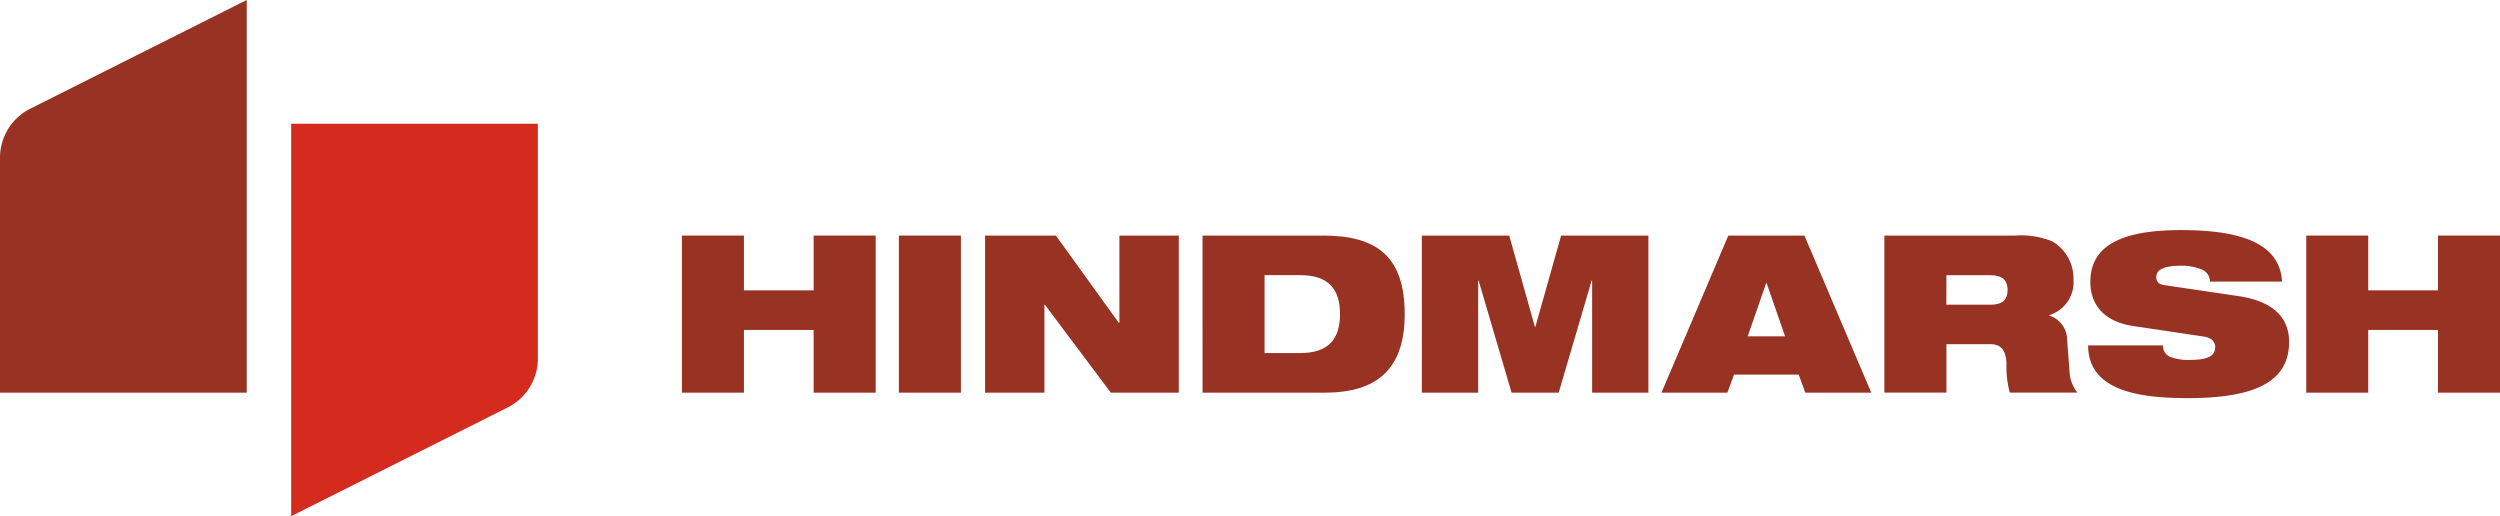
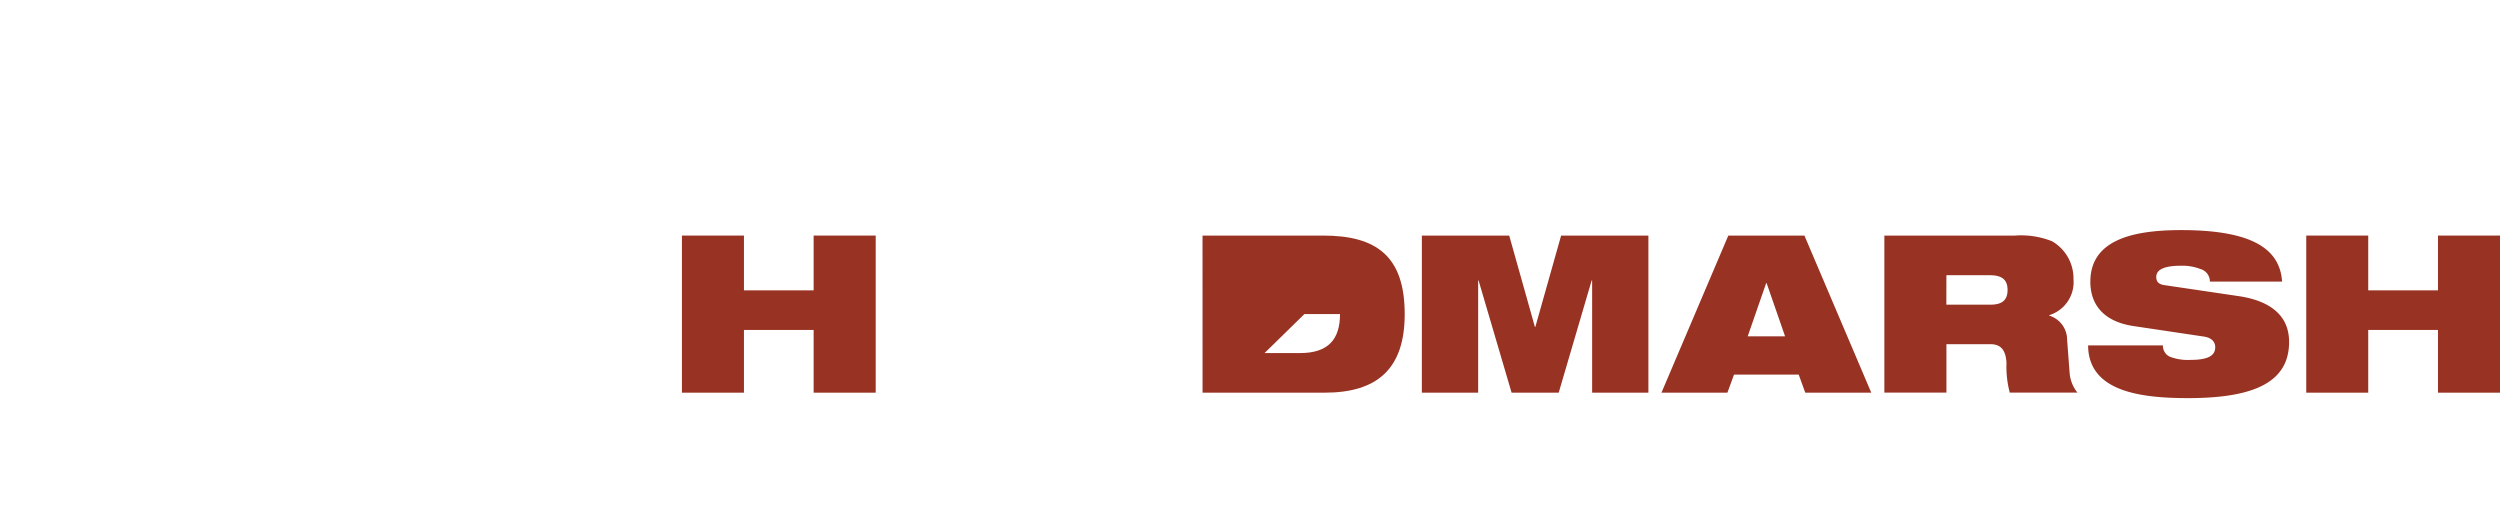
<svg xmlns="http://www.w3.org/2000/svg" width="218" height="45.011" viewBox="0 0 218 45.011">
  <g id="Group_1" data-name="Group 1" transform="translate(-65 -540.001)">
-     <path id="Path_1" data-name="Path 1" d="M0,13.742H0v20.5H21.514V0L2.657,9.47A4.779,4.779,0,0,0,0,13.742" transform="translate(65 540)" fill="#983222" />
-     <path id="Path_2" data-name="Path 2" d="M320.412,136.149v34.223l18.857-9.468a4.775,4.775,0,0,0,2.655-4.272h0V136.149Z" transform="translate(-230.023 414.64)" fill="#d52b1e" />
    <path id="Path_3" data-name="Path 3" d="M761.923,267.478h-6.077v5.47h-5.408v-13.7h5.408v4.778h6.077v-4.778h5.412v13.7h-5.412Z" transform="translate(-625.974 301.294)" fill="#983222" />
-     <rect id="Rectangle_1" data-name="Rectangle 1" width="5.409" height="13.699" transform="translate(143.381 560.543)" fill="#983222" />
-     <path id="Path_4" data-name="Path 4" d="M1084,259.249h6.175l5.482,7.6h.057v-7.6h5.179v13.7h-5.924l-5.755-7.674h-.039v7.674H1084Z" transform="translate(-933.102 301.294)" fill="#983222" />
-     <path id="Path_5" data-name="Path 5" d="M1323.341,259.249h10.53c4.642,0,7.1,1.807,7.1,6.85,0,4.814-2.438,6.85-6.984,6.85h-10.643Zm5.409,10.245h3.106c2.475,0,3.474-1.227,3.474-3.4s-1-3.394-3.474-3.394h-3.106Z" transform="translate(-1153.481 301.294)" fill="#983222" />
+     <path id="Path_5" data-name="Path 5" d="M1323.341,259.249h10.53c4.642,0,7.1,1.807,7.1,6.85,0,4.814-2.438,6.85-6.984,6.85h-10.643Zm5.409,10.245h3.106c2.475,0,3.474-1.227,3.474-3.4h-3.106Z" transform="translate(-1153.481 301.294)" fill="#983222" />
    <path id="Path_6" data-name="Path 6" d="M1564.717,259.249h7.617l2.24,7.965h.039l2.248-7.965h7.61v13.7h-4.906v-9.783h-.043l-2.873,9.783h-4.107l-2.879-9.783h-.037v9.783h-4.91Z" transform="translate(-1375.731 301.294)" fill="#983222" />
    <path id="Path_7" data-name="Path 7" d="M1834.23,259.249h6.637l5.829,13.7h-5.755l-.573-1.576h-5.641l-.577,1.576h-5.75Zm3.34,4.146h-.039l-1.611,4.64h3.26Z" transform="translate(-1618.521 301.294)" fill="#983222" />
    <path id="Path_8" data-name="Path 8" d="M2073.7,259.249h11.393a7.261,7.261,0,0,1,3.239.5,3.748,3.748,0,0,1,1.861,3.317,3.013,3.013,0,0,1-2.11,3.121v.042a2.2,2.2,0,0,1,1.553,2.109l.227,2.991a3.139,3.139,0,0,0,.673,1.614h-5.9a8.808,8.808,0,0,1-.286-2.591c-.06-1.015-.408-1.632-1.4-1.632h-3.838v4.223H2073.7Zm5.405,6.026h3.838c1.058,0,1.5-.423,1.5-1.284,0-1.038-.671-1.285-1.575-1.285h-3.758Z" transform="translate(-1844.384 301.294)" fill="#983222" />
    <path id="Path_9" data-name="Path 9" d="M2301.9,261.577c-2.648-.4-3.74-1.938-3.74-3.855,0-3.55,3.469-4.51,7.919-4.51,6.1,0,8.613,1.593,8.8,4.49h-6.295a1.127,1.127,0,0,0-.821-1.094,4.367,4.367,0,0,0-1.689-.288c-1.61,0-2.166.4-2.166.98,0,.382.175.633.708.711l6.466.957c2.722.4,4.409,1.665,4.409,3.989,0,3.339-2.722,4.907-8.8,4.907-4.164,0-8.707-.573-8.726-4.6h6.521a1.061,1.061,0,0,0,.577.978,4.364,4.364,0,0,0,1.84.288c1.685,0,2.147-.459,2.147-1.112,0-.4-.249-.806-.976-.919Z" transform="translate(-2050.882 306.853)" fill="#983222" />
    <path id="Path_10" data-name="Path 10" d="M2549.453,267.478h-6.081v5.47h-5.405v-13.7h5.405v4.778h6.081v-4.778h5.409v13.7h-5.409Z" transform="translate(-2271.862 301.294)" fill="#983222" />
  </g>
</svg>